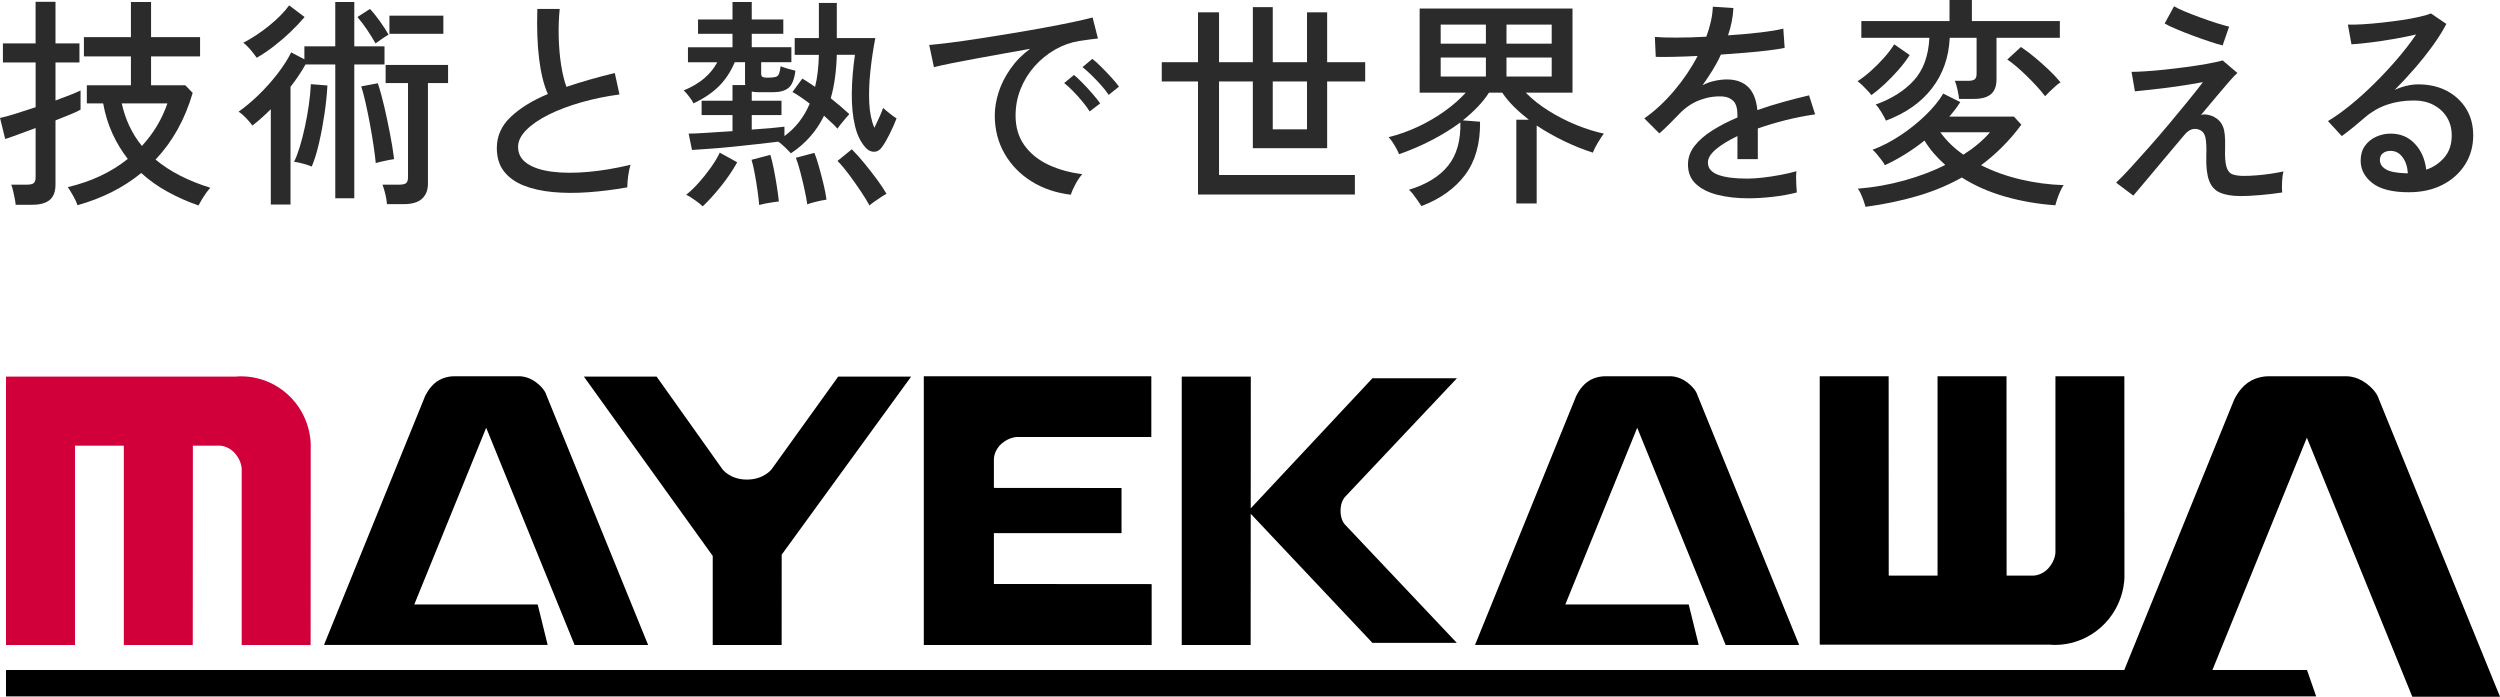
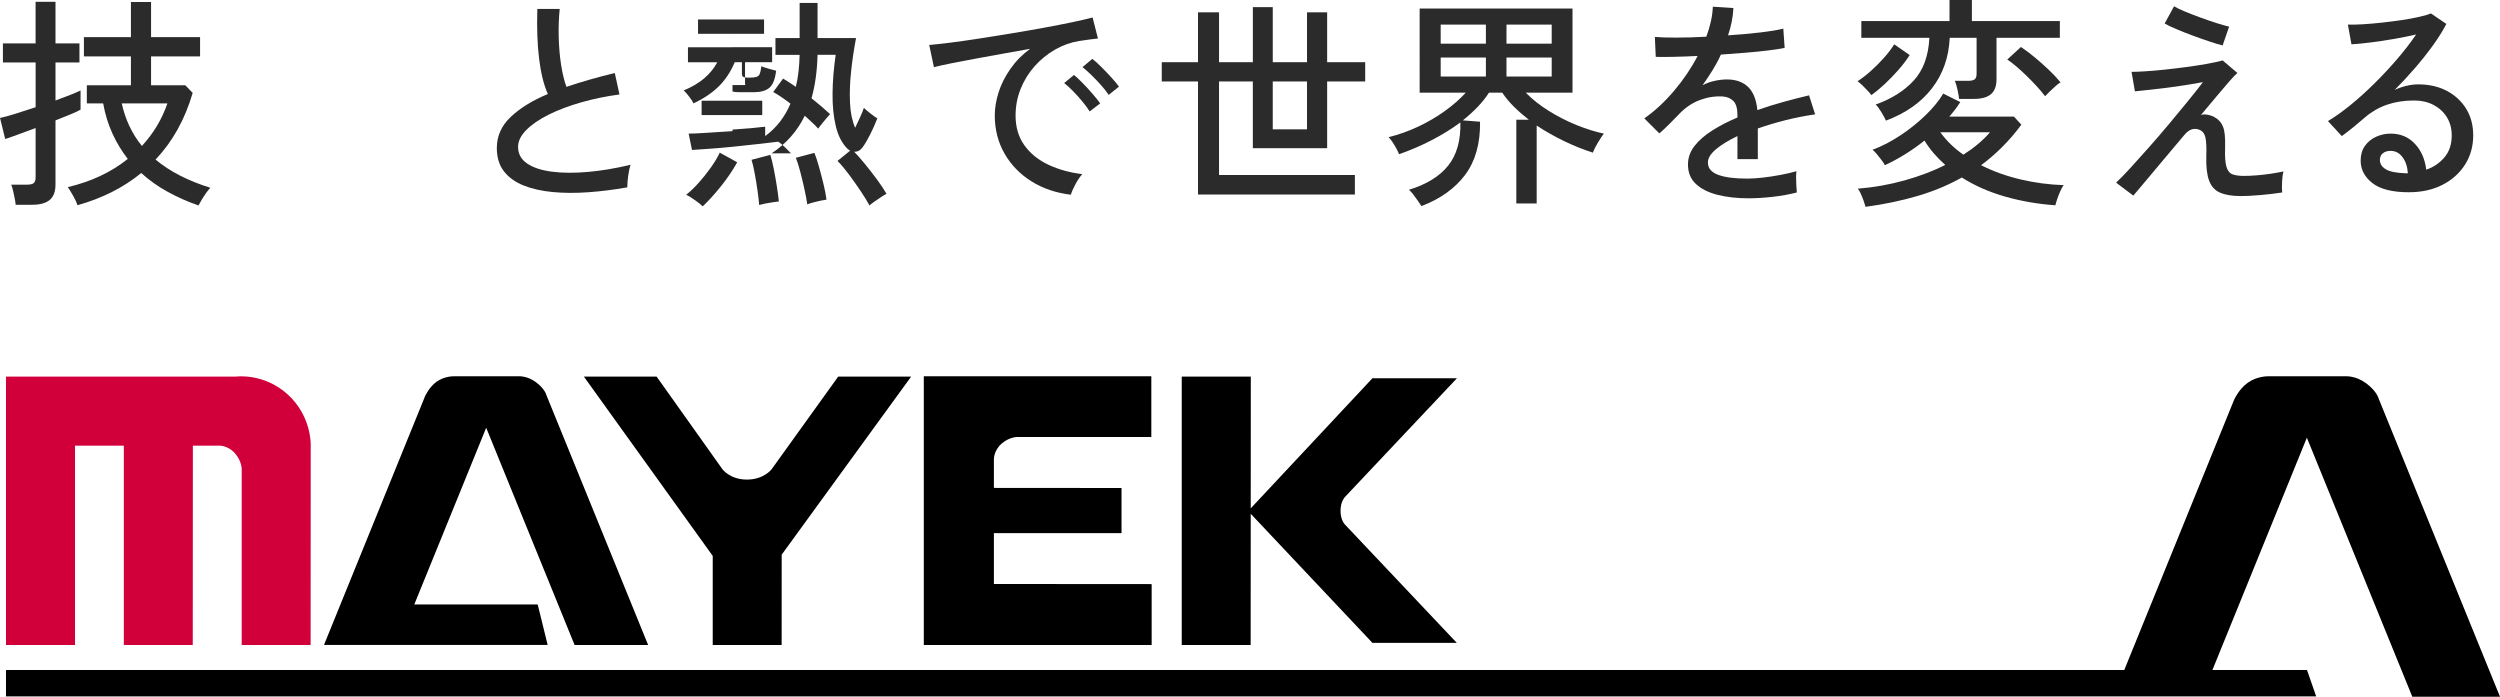
<svg xmlns="http://www.w3.org/2000/svg" id="_レイヤー_2" data-name="レイヤー 2" viewBox="0 0 200 55.737">
  <g id="_レイヤー_1-2" data-name="レイヤー 1">
    <g>
      <g>
        <path d="M1.254,16.384c-.012-.143-.039-.32-.08-.528-.042-.209-.087-.415-.134-.618-.048-.203-.096-.358-.143-.466h1.289c.239,0,.408-.042.51-.125.102-.083.153-.239.153-.466v-3.939c-.549.203-1.05.388-1.504.555-.454.167-.764.275-.931.322l-.412-1.683c.299-.06.704-.17,1.218-.331s1.056-.337,1.63-.528v-3.581H.233v-1.522h2.614V.143h1.593v3.33h1.916v1.522h-1.916v3.044c.454-.167.863-.322,1.226-.466.364-.143.624-.257.779-.34v1.54c-.143.084-.397.203-.761.358-.364.155-.779.322-1.245.501v5.139c0,.561-.155.97-.465,1.226-.31.257-.782.385-1.414.385h-1.308ZM15.882,16.437c-.859-.298-1.677-.66-2.453-1.083s-1.486-.928-2.131-1.513c-1.408,1.158-3.11,2.017-5.103,2.578-.06-.203-.17-.448-.331-.734s-.307-.525-.439-.716c.92-.215,1.782-.51,2.587-.886s1.543-.833,2.212-1.37c-.478-.609-.887-1.283-1.226-2.023-.34-.74-.589-1.546-.744-2.417h-1.307v-1.45h3.527v-2.31h-3.76v-1.54h3.76V.161h1.611v2.811h3.921v1.54h-3.921v2.31h2.739l.591.609c-.621,2.125-1.611,3.903-2.972,5.336.573.478,1.226.904,1.961,1.28s1.543.701,2.426.976c-.119.119-.245.275-.376.466-.132.191-.248.373-.349.546-.102.173-.177.307-.224.403ZM11.352,11.674c.919-.991,1.599-2.125,2.041-3.402h-3.652c.286,1.301.823,2.435,1.611,3.402Z" style="fill: #2b2b2b;" />
-         <path d="M21.664,16.366v-7.628c-.489.49-.979.925-1.468,1.307-.12-.167-.286-.364-.501-.591-.215-.227-.418-.4-.609-.519.513-.358,1.045-.803,1.594-1.334.549-.531,1.056-1.098,1.522-1.701.466-.603.83-1.173,1.092-1.71l1.057.555v-1.038h2.471V.161h1.522v3.545h2.417v1.45h-2.417v10.707h-1.522V5.157h-2.381c-.335.597-.734,1.194-1.2,1.79v9.418h-1.576ZM20.536,4.62c-.155-.227-.332-.454-.528-.68-.197-.227-.379-.4-.546-.519.716-.37,1.411-.83,2.086-1.379.674-.549,1.202-1.086,1.585-1.611l1.235.931c-.31.37-.68.761-1.11,1.173-.43.412-.88.8-1.351,1.164-.472.364-.928.671-1.37.922ZM24.941,13.322c-.168-.072-.403-.149-.708-.233-.304-.083-.54-.131-.707-.143.155-.31.307-.71.457-1.2.149-.489.286-1.023.412-1.603.125-.579.23-1.164.313-1.755.083-.591.137-1.143.161-1.656l1.325.107c-.036.692-.113,1.444-.232,2.256-.12.812-.266,1.594-.439,2.346s-.367,1.379-.582,1.88ZM30.044,3.474c-.179-.322-.403-.683-.671-1.083-.269-.4-.528-.743-.779-1.03l1.003-.645c.251.263.522.6.815,1.012.292.412.516.761.671,1.048-.132.072-.302.179-.51.322s-.385.269-.528.376ZM30.062,13.053c-.036-.382-.096-.853-.179-1.415-.084-.561-.182-1.146-.296-1.755s-.23-1.176-.349-1.701c-.119-.525-.232-.949-.34-1.271l1.325-.251c.18.525.352,1.149.519,1.871.167.722.322,1.456.466,2.202.143.746.251,1.412.322,1.996-.107.012-.263.039-.466.081-.203.042-.397.084-.582.125-.185.042-.326.081-.421.116ZM30.957,16.33c-.012-.227-.056-.499-.134-.815-.078-.317-.153-.564-.224-.743h1.361c.251,0,.427-.042.528-.125.102-.083.153-.239.153-.466v-7.538h-1.791v-1.45h4.996v1.45h-1.611v8.04c0,.525-.158.931-.475,1.218s-.803.43-1.459.43h-1.343ZM31.154,2.704v-1.45h4.315v1.45h-4.315Z" style="fill: #2b2b2b;" />
        <path d="M50.186,14.987c-1.075.191-2.119.322-3.134.394s-1.964.066-2.847-.018c-.884-.084-1.66-.26-2.328-.528-.668-.269-1.191-.647-1.567-1.137-.376-.489-.564-1.11-.564-1.862,0-.955.373-1.784,1.119-2.489.746-.704,1.734-1.313,2.963-1.826-.322-.716-.555-1.65-.698-2.802-.143-1.152-.191-2.486-.143-4.002h1.79c-.072.705-.099,1.448-.08,2.229.018.782.08,1.522.188,2.22.107.698.251,1.292.43,1.782.597-.203,1.221-.397,1.871-.582.65-.185,1.316-.361,1.996-.528l.376,1.719c-1.075.143-2.102.355-3.08.636-.979.281-1.844.609-2.596.985-.752.376-1.346.785-1.782,1.226-.436.442-.654.889-.654,1.343,0,.561.242,1.006.725,1.334.483.328,1.145.546,1.987.654s1.803.114,2.883.018c1.08-.095,2.217-.286,3.411-.573-.083.227-.149.522-.197.886-.048.364-.072.671-.072.922Z" style="fill: #2b2b2b;" />
-         <path d="M63.275,12.265c-.084-.095-.236-.251-.457-.466-.221-.215-.409-.37-.564-.466-.489.06-1.048.125-1.674.197s-1.265.14-1.916.206c-.651.066-1.265.119-1.844.161-.579.042-1.066.075-1.46.099l-.269-1.307c.298,0,.77-.021,1.415-.063.644-.042,1.343-.086,2.094-.134v-1.289h-2.471v-1.146h2.471v-1.253h1.021c-.012-.036-.018-.081-.018-.134v-1.692h-.823c-.323.764-.747,1.406-1.272,1.925s-1.2.976-2.023,1.37c-.06-.131-.173-.307-.34-.528-.167-.221-.316-.391-.448-.51,1.277-.525,2.172-1.277,2.686-2.256h-2.346v-1.2h3.563v-1.074h-2.757v-1.146h2.757V.161h1.54v1.397h2.525v1.146h-2.525v1.074h3.17v1.2h-2.417v.913c0,.132.036.218.107.26.072.042.203.063.394.063.286,0,.498-.018.635-.054.137-.036.233-.116.287-.242.053-.125.098-.331.134-.618.144.06.337.125.582.197.245.072.445.125.6.161-.083.68-.266,1.137-.546,1.37-.281.233-.696.349-1.245.349h-1.128c-.239,0-.43-.018-.573-.054v.734h2.381v1.146h-2.381v1.164c.549-.036,1.053-.074,1.514-.116.459-.042.826-.081,1.101-.116v.752c.895-.656,1.57-1.522,2.023-2.596-.549-.418-1.009-.728-1.379-.931l.787-1.074c.286.167.627.388,1.02.662.096-.382.167-.785.215-1.209.048-.424.077-.874.09-1.352h-1.934v-1.343h1.934V.233h1.433v2.811h3.08c-.167.872-.299,1.755-.394,2.65-.096.895-.126,1.737-.09,2.525.036.788.173,1.456.412,2.005.131-.275.262-.555.394-.842s.233-.537.305-.752c.095.096.259.236.492.421.232.185.427.325.582.421-.155.406-.343.83-.564,1.271-.221.442-.421.782-.6,1.021-.167.239-.367.364-.6.376-.233.012-.445-.072-.635-.251-.43-.43-.737-1.03-.922-1.8-.185-.77-.272-1.647-.26-2.632.012-.985.096-2.008.251-3.071h-1.45c-.036,1.313-.197,2.471-.484,3.474.286.227.558.451.815.671.257.221.481.421.672.6-.06.06-.155.167-.287.322-.132.155-.259.31-.385.466-.125.155-.218.281-.278.376-.132-.155-.292-.319-.483-.492-.191-.173-.389-.355-.591-.546-.597,1.23-1.481,2.232-2.65,3.008ZM56.22,16.509c-.132-.132-.34-.298-.627-.501-.286-.203-.519-.346-.698-.43.31-.239.641-.555.994-.949s.68-.806.985-1.236c.305-.43.54-.824.707-1.182l1.397.77c-.358.645-.791,1.283-1.298,1.916-.508.633-.994,1.17-1.46,1.611ZM60.733,16.401c-.024-.322-.069-.713-.134-1.173s-.14-.913-.224-1.361c-.083-.448-.167-.808-.251-1.083l1.504-.394c.095.31.188.692.278,1.146.089.454.17.91.242,1.37s.125.862.161,1.209c-.107.012-.266.033-.474.063-.209.03-.415.066-.618.107-.203.042-.364.081-.484.116ZM64.582,16.348c-.048-.334-.122-.734-.224-1.2s-.212-.928-.332-1.388c-.119-.459-.239-.839-.358-1.137l1.486-.394c.119.298.242.671.367,1.119.126.448.245.904.358,1.37.114.466.194.883.242,1.253-.107.012-.262.039-.465.081-.203.042-.403.089-.6.143-.197.054-.356.104-.475.152ZM69.56,16.437c-.168-.31-.4-.689-.698-1.137-.299-.448-.612-.892-.94-1.334-.329-.441-.635-.806-.922-1.092l1.146-.931c.322.322.66.698,1.012,1.128.352.43.687.86,1.003,1.289.316.43.57.812.76,1.146-.119.06-.268.149-.447.269-.179.119-.356.239-.528.358-.174.119-.302.221-.385.304Z" style="fill: #2b2b2b;" />
+         <path d="M63.275,12.265c-.084-.095-.236-.251-.457-.466-.221-.215-.409-.37-.564-.466-.489.06-1.048.125-1.674.197s-1.265.14-1.916.206c-.651.066-1.265.119-1.844.161-.579.042-1.066.075-1.46.099l-.269-1.307c.298,0,.77-.021,1.415-.063.644-.042,1.343-.086,2.094-.134v-1.289h-2.471v-1.146h2.471v-1.253h1.021c-.012-.036-.018-.081-.018-.134v-1.692h-.823c-.323.764-.747,1.406-1.272,1.925s-1.2.976-2.023,1.37c-.06-.131-.173-.307-.34-.528-.167-.221-.316-.391-.448-.51,1.277-.525,2.172-1.277,2.686-2.256h-2.346v-1.2h3.563v-1.074h-2.757v-1.146h2.757V.161v1.397h2.525v1.146h-2.525v1.074h3.17v1.2h-2.417v.913c0,.132.036.218.107.26.072.042.203.063.394.063.286,0,.498-.018.635-.054.137-.036.233-.116.287-.242.053-.125.098-.331.134-.618.144.06.337.125.582.197.245.072.445.125.6.161-.083.68-.266,1.137-.546,1.37-.281.233-.696.349-1.245.349h-1.128c-.239,0-.43-.018-.573-.054v.734h2.381v1.146h-2.381v1.164c.549-.036,1.053-.074,1.514-.116.459-.042.826-.081,1.101-.116v.752c.895-.656,1.57-1.522,2.023-2.596-.549-.418-1.009-.728-1.379-.931l.787-1.074c.286.167.627.388,1.02.662.096-.382.167-.785.215-1.209.048-.424.077-.874.09-1.352h-1.934v-1.343h1.934V.233h1.433v2.811h3.08c-.167.872-.299,1.755-.394,2.65-.096.895-.126,1.737-.09,2.525.036.788.173,1.456.412,2.005.131-.275.262-.555.394-.842s.233-.537.305-.752c.095.096.259.236.492.421.232.185.427.325.582.421-.155.406-.343.83-.564,1.271-.221.442-.421.782-.6,1.021-.167.239-.367.364-.6.376-.233.012-.445-.072-.635-.251-.43-.43-.737-1.03-.922-1.8-.185-.77-.272-1.647-.26-2.632.012-.985.096-2.008.251-3.071h-1.45c-.036,1.313-.197,2.471-.484,3.474.286.227.558.451.815.671.257.221.481.421.672.6-.06.06-.155.167-.287.322-.132.155-.259.31-.385.466-.125.155-.218.281-.278.376-.132-.155-.292-.319-.483-.492-.191-.173-.389-.355-.591-.546-.597,1.23-1.481,2.232-2.65,3.008ZM56.22,16.509c-.132-.132-.34-.298-.627-.501-.286-.203-.519-.346-.698-.43.31-.239.641-.555.994-.949s.68-.806.985-1.236c.305-.43.54-.824.707-1.182l1.397.77c-.358.645-.791,1.283-1.298,1.916-.508.633-.994,1.17-1.46,1.611ZM60.733,16.401c-.024-.322-.069-.713-.134-1.173s-.14-.913-.224-1.361c-.083-.448-.167-.808-.251-1.083l1.504-.394c.095.31.188.692.278,1.146.089.454.17.91.242,1.37s.125.862.161,1.209c-.107.012-.266.033-.474.063-.209.03-.415.066-.618.107-.203.042-.364.081-.484.116ZM64.582,16.348c-.048-.334-.122-.734-.224-1.2s-.212-.928-.332-1.388c-.119-.459-.239-.839-.358-1.137l1.486-.394c.119.298.242.671.367,1.119.126.448.245.904.358,1.37.114.466.194.883.242,1.253-.107.012-.262.039-.465.081-.203.042-.403.089-.6.143-.197.054-.356.104-.475.152ZM69.56,16.437c-.168-.31-.4-.689-.698-1.137-.299-.448-.612-.892-.94-1.334-.329-.441-.635-.806-.922-1.092l1.146-.931c.322.322.66.698,1.012,1.128.352.43.687.86,1.003,1.289.316.43.57.812.76,1.146-.119.06-.268.149-.447.269-.179.119-.356.239-.528.358-.174.119-.302.221-.385.304Z" style="fill: #2b2b2b;" />
        <path d="M85.67,15.578c-1.194-.143-2.247-.501-3.16-1.074s-1.63-1.313-2.149-2.22c-.519-.907-.779-1.922-.779-3.044,0-.597.102-1.214.305-1.853.203-.638.516-1.262.94-1.871.423-.609.951-1.146,1.585-1.611-.741.132-1.492.266-2.256.403-.764.137-1.501.272-2.211.403-.71.132-1.346.254-1.907.367-.562.114-1.003.212-1.325.295l-.376-1.773c.394-.036.931-.095,1.611-.179.681-.083,1.444-.191,2.292-.322.847-.131,1.725-.271,2.632-.421.907-.149,1.785-.301,2.632-.457.847-.155,1.611-.304,2.292-.448.68-.143,1.217-.269,1.611-.376l.43,1.683c-.155.012-.361.036-.618.072s-.546.078-.869.125c-.68.107-1.328.337-1.942.689-.615.352-1.161.797-1.639,1.334-.478.537-.85,1.143-1.119,1.817-.269.674-.403,1.382-.403,2.122,0,.943.238,1.743.716,2.399.477.657,1.119,1.173,1.925,1.549s1.704.624,2.695.743c-.191.215-.376.49-.555.824-.179.334-.298.609-.358.824ZM87.174,8.917c-.155-.251-.352-.519-.591-.806s-.486-.561-.743-.824c-.257-.262-.492-.477-.707-.645l.787-.645c.191.155.424.373.698.654.275.281.54.57.797.868.256.298.457.549.6.752l-.842.645ZM88.695,7.592c-.155-.239-.358-.498-.609-.779-.251-.28-.508-.549-.77-.806-.263-.257-.501-.468-.716-.636l.787-.662c.191.143.427.355.707.636.281.281.552.564.815.851.262.286.465.531.609.734l-.824.662Z" style="fill: #2b2b2b;" />
        <path d="M95.84,15.56V6.518h-2.9v-1.54h2.9V.985h1.684v3.993h2.704V.573h1.593v4.405h2.74V.985h1.611v3.993h3.044v1.54h-3.044v5.336h-5.945v-5.336h-2.704v7.484h10.868v1.558h-12.552ZM101.82,10.349h2.74v-3.832h-2.74v3.832Z" style="fill: #2b2b2b;" />
        <path d="M113.715,16.491c-.06-.096-.15-.23-.269-.403-.119-.173-.245-.346-.376-.519-.132-.173-.251-.302-.359-.385,1.408-.43,2.456-1.074,3.143-1.934s1.012-2.011.976-3.456c-.693.513-1.46.988-2.301,1.423-.842.436-1.71.809-2.605,1.119-.048-.131-.123-.289-.224-.474-.102-.185-.209-.361-.322-.528-.113-.167-.212-.286-.295-.358.812-.203,1.599-.483,2.363-.842.764-.358,1.474-.773,2.131-1.244.657-.471,1.218-.964,1.683-1.477h-3.688V.68h12.229v6.732h-3.742c.513.525,1.129,1.012,1.844,1.459.717.448,1.46.827,2.229,1.137.77.31,1.495.537,2.175.68-.143.191-.305.436-.484.734-.179.298-.31.561-.394.788-.752-.239-1.513-.543-2.283-.913-.77-.37-1.508-.788-2.212-1.253v6.231h-1.629v-6.697h1.003c-.418-.322-.809-.662-1.173-1.021-.364-.358-.684-.74-.958-1.146h-1.057c-.262.406-.57.791-.922,1.155-.352.364-.743.719-1.173,1.065l1.379.107c.024,1.731-.37,3.142-1.182,4.235-.812,1.092-1.982,1.931-3.509,2.516ZM115.255,3.492h3.617v-1.522h-3.617v1.522ZM115.255,6.124h3.617v-1.522h-3.617v1.522ZM120.519,3.492h3.617v-1.522h-3.617v1.522ZM120.519,6.124h3.617v-1.522h-3.617v1.522Z" style="fill: #2b2b2b;" />
        <path d="M139.872,15.864c-.919,0-1.743-.093-2.471-.278-.728-.185-1.304-.474-1.728-.868s-.635-.913-.635-1.558c0-.537.173-1.03.519-1.477.346-.448.82-.862,1.424-1.244.602-.382,1.274-.728,2.014-1.038v-.197c0-.537-.11-.913-.331-1.128-.221-.215-.505-.334-.851-.358-.609-.036-1.217.06-1.826.286-.609.227-1.164.603-1.665,1.128-.215.227-.472.49-.77.788-.299.298-.568.549-.806.752l-1.2-1.2c.847-.597,1.644-1.337,2.391-2.22.746-.883,1.37-1.808,1.871-2.775-.728.036-1.394.06-1.996.072-.603.012-1.053.012-1.352,0l-.072-1.594c.382.036.946.054,1.692.054.746,0,1.554-.024,2.426-.072.155-.418.278-.83.367-1.236.09-.406.14-.794.153-1.164l1.647.107c-.036.728-.179,1.456-.43,2.184.919-.06,1.782-.137,2.587-.233.806-.095,1.417-.197,1.835-.304l.107,1.54c-.335.072-.773.141-1.316.206-.543.066-1.14.125-1.79.179s-1.316.105-1.996.152c-.179.406-.4.821-.662,1.244-.262.424-.531.827-.806,1.209.286-.155.606-.271.958-.349.351-.077.683-.116.994-.116.704,0,1.265.197,1.683.591s.668,1.015.752,1.862c.704-.251,1.417-.474,2.14-.671.722-.197,1.387-.367,1.996-.51l.484,1.522c-.824.119-1.624.278-2.4.474s-1.504.415-2.184.654v2.453h-1.63v-1.844c-.704.334-1.274.683-1.71,1.048-.436.364-.653.719-.653,1.065,0,.454.271.782.815.985.543.203,1.316.304,2.319.304.382,0,.806-.027,1.271-.081.466-.054.934-.125,1.406-.215.471-.089.898-.188,1.28-.295-.024.107-.036.266-.036.474,0,.209.006.421.018.636.012.215.024.388.036.519v.072c-.597.155-1.242.271-1.934.349-.693.077-1.337.116-1.934.116Z" style="fill: #2b2b2b;" />
        <path d="M149.712,7.61c-.06-.083-.158-.2-.295-.349-.137-.149-.281-.295-.43-.439-.149-.143-.277-.251-.385-.322.335-.215.687-.486,1.057-.815.37-.328.722-.68,1.056-1.056.334-.376.609-.737.823-1.083l1.236.86c-.251.394-.552.791-.904,1.191-.352.4-.714.773-1.083,1.119-.37.346-.728.645-1.075.895ZM149.247,16.545c-.036-.132-.09-.295-.161-.492s-.149-.388-.232-.573c-.084-.185-.161-.313-.233-.385,1.301-.107,2.549-.328,3.742-.662,1.194-.334,2.28-.746,3.259-1.236-.322-.286-.624-.591-.904-.913s-.534-.668-.761-1.038c-1.002.8-2.059,1.456-3.169,1.97-.048-.107-.132-.239-.251-.394-.12-.155-.245-.313-.376-.474-.132-.161-.251-.283-.358-.367.74-.275,1.48-.656,2.22-1.146.74-.489,1.415-1.03,2.023-1.62.609-.591,1.08-1.167,1.414-1.728l1.361.68c-.119.191-.254.385-.403.582-.15.197-.307.391-.475.582h5.175l.591.645c-.478.645-.985,1.236-1.522,1.773-.537.537-1.104,1.027-1.701,1.468.967.49,2.02.868,3.16,1.137,1.14.269,2.289.421,3.447.457-.084.107-.173.269-.269.483s-.179.43-.251.645-.12.376-.143.483c-1.385-.096-2.719-.325-4.002-.689-1.283-.364-2.444-.874-3.482-1.531-1.086.609-2.268,1.101-3.545,1.477-1.278.376-2.663.665-4.154.868ZM150.876,9.651c-.072-.167-.194-.394-.367-.68-.173-.286-.325-.489-.457-.609,1.277-.454,2.295-1.095,3.053-1.925.758-.83,1.173-1.966,1.245-3.411h-5.444v-1.343h7.055V0h1.79v1.683h7.037v1.343h-5.067v3.312c0,.549-.149.949-.448,1.2-.298.251-.758.376-1.379.376h-1.164c-.024-.203-.069-.454-.134-.752-.066-.298-.134-.531-.206-.698h1.075c.238,0,.408-.039.51-.116.102-.077.153-.23.153-.457v-2.865h-2.149c-.072,1.552-.543,2.895-1.414,4.029-.872,1.134-2.102,2-3.689,2.596ZM157.071,12.373c.848-.537,1.558-1.134,2.131-1.791h-3.975c.501.692,1.116,1.289,1.844,1.791ZM163.607,7.699c-.167-.227-.379-.48-.635-.761-.257-.28-.531-.564-.823-.851-.293-.286-.576-.546-.851-.779s-.513-.415-.716-.546l1.092-1.003c.346.227.713.501,1.101.824.388.322.764.657,1.129,1.003.364.346.677.68.94,1.003-.096.048-.227.146-.394.295-.167.149-.328.298-.484.448-.155.149-.275.272-.358.367Z" style="fill: #2b2b2b;" />
        <path d="M179.279,15.685c-.693,0-1.248-.089-1.665-.269-.418-.179-.714-.501-.886-.967-.173-.466-.248-1.116-.224-1.952.024-.704,0-1.206-.072-1.504-.072-.298-.215-.495-.43-.591-.454-.203-.872-.072-1.254.394-.573.68-1.131,1.343-1.674,1.988-.543.645-1.023,1.218-1.441,1.719s-.74.883-.967,1.146l-1.379-1.038c.286-.262.66-.645,1.119-1.146s.964-1.062,1.513-1.683c.549-.621,1.099-1.259,1.648-1.916.549-.656,1.056-1.271,1.522-1.844s.847-1.056,1.146-1.45c-.394.072-.851.149-1.37.233-.519.084-1.048.158-1.585.224-.537.066-1.026.122-1.468.17-.441.048-.782.084-1.02.107l-.268-1.558c.274,0,.647-.015,1.119-.045.471-.03.987-.074,1.549-.134.561-.06,1.131-.128,1.71-.206.579-.077,1.121-.161,1.629-.251s.934-.182,1.28-.278l1.182,1.003c-.132.107-.347.331-.645.671-.299.34-.644.746-1.039,1.218-.394.472-.806.964-1.235,1.477.143-.06.332-.066.564-.018.233.048.421.119.564.215.287.155.498.397.636.725.137.328.194.892.17,1.692-.024.692.012,1.2.107,1.522s.26.525.493.609c.232.084.534.125.904.125.287,0,.624-.015,1.012-.045.388-.03.776-.074,1.164-.134.387-.06.719-.119.994-.179-.06.191-.099.466-.116.824-.018.358-.015.645.009.86-.537.083-1.116.152-1.737.206-.621.054-1.14.081-1.558.081ZM177.81,3.635c-.251-.06-.591-.161-1.02-.304-.43-.143-.887-.304-1.37-.483-.483-.179-.928-.355-1.334-.528-.406-.173-.71-.319-.913-.439l.752-1.379c.167.107.435.239.806.394.37.155.782.316,1.235.483.454.167.895.32,1.325.457.43.137.776.236,1.039.295l-.519,1.504Z" style="fill: #2b2b2b;" />
        <path d="M192.72,15.381c-1.325,0-2.301-.245-2.928-.734-.627-.489-.94-1.092-.94-1.808,0-.454.113-.842.34-1.164.227-.322.525-.567.895-.734.37-.167.758-.251,1.164-.251.787,0,1.435.272,1.942.815.508.543.809,1.233.904,2.068.573-.191,1.056-.516,1.45-.976.394-.459.591-1.048.591-1.764,0-.549-.128-1.032-.385-1.45-.256-.418-.612-.746-1.065-.985-.454-.239-.979-.358-1.576-.358-1.564,0-2.865.448-3.904,1.343-.215.191-.501.433-.859.725-.358.293-.693.552-1.003.779l-1.11-1.2c.561-.334,1.164-.764,1.809-1.289.645-.525,1.286-1.104,1.925-1.737.638-.633,1.245-1.283,1.817-1.952.573-.668,1.075-1.319,1.504-1.952-.501.119-1.075.236-1.719.349-.645.114-1.275.209-1.889.286-.615.078-1.137.128-1.567.152l-.286-1.576c.322.012.725.003,1.208-.027.484-.03.997-.074,1.54-.134.543-.06,1.075-.128,1.594-.206.519-.077.985-.164,1.397-.26.412-.095.713-.185.904-.269l1.235.842c-.275.537-.63,1.107-1.065,1.71-.436.603-.917,1.209-1.442,1.817-.525.609-1.068,1.194-1.629,1.755.275-.131.579-.239.913-.322.334-.083.656-.125.967-.125.871,0,1.635.173,2.292.519.657.346,1.173.824,1.549,1.432.376.609.564,1.319.564,2.131,0,.872-.218,1.65-.653,2.337-.436.687-1.039,1.226-1.809,1.62s-1.663.591-2.677.591ZM192.415,13.859h.215c-.036-.525-.179-.955-.43-1.289-.251-.334-.568-.501-.949-.501-.251,0-.457.063-.618.188-.161.125-.242.307-.242.546,0,.298.155.543.465.734.31.191.83.298,1.558.322Z" style="fill: #2b2b2b;" />
      </g>
      <g>
        <path d="M45.965,51.598h5.885l-8.147-20.012s-.103-.46-.807-.995c-.703-.535-1.374-.488-1.374-.488h-5.229s-.722-.02-1.356.427c-.632.448-.947,1.203-.947,1.203l-8.072,19.863h17.894l-.796-3.237h-9.875l5.754-14.139,7.071,17.377Z" />
        <path d="M192.983,55.737h7.017l-9.715-23.865s-.125-.55-.963-1.187c-.839-.637-1.639-.582-1.639-.582h-6.239s-.859-.023-1.615.51c-.755.534-1.127,1.434-1.127,1.434l-8.761,21.555H.479v2.111h184.816l-.735-2.111h-7.567l7.556-18.587,8.435,20.722Z" />
-         <path d="M138.049,51.598h5.884l-8.148-20.012s-.102-.46-.807-.995c-.702-.535-1.373-.488-1.373-.488h-5.232s-.721-.02-1.354.427c-.633.448-.946,1.203-.946,1.203l-8.072,19.863h17.895l-.798-3.237h-9.873l5.752-14.139,7.073,17.377Z" />
        <path d="M18.893,30.127H.479v21.471h5.522v-15.946h3.906v15.946h5.514l.009-15.946h2.128s.683-.017,1.236.611c.554.627.542,1.264.542,1.264v14.071h5.514l.007-16.037s.067-2.284-1.854-4.018c-1.907-1.721-4.11-1.416-4.11-1.416" style="fill: #d1003b;" />
-         <path d="M163.993,51.572h-18.415v-21.469h5.514l.006,15.944h3.906v-15.944h5.517l.007,15.944h2.128s.682.019,1.236-.61c.553-.627.543-1.264.543-1.264v-14.07h5.513l.007,16.037s.067,2.283-1.854,4.018c-1.908,1.722-4.111,1.415-4.111,1.415" />
        <path d="M62.535,44.371l-.004,7.227h-5.513v-7.126l-10.308-14.345h5.819l5.264,7.409s.603.831,1.958.831c1.357,0,1.976-.824,1.976-.824l5.329-7.416h5.836l-10.355,14.243Z" />
        <path d="M107.242,40.861c0-.778.38-1.131.38-1.131l8.933-9.47h-6.76l-9.737,10.409.006-10.54h-5.525v21.471h5.513l.006-10.498,9.737,10.328h6.749l-8.921-9.438s-.382-.342-.382-1.129" />
        <path d="M73.903,51.598h18.229v-4.87l-12.621-.009v-4.066h10.211v-3.613l-10.211-.008v-2.294s-.019-.684.609-1.238c.627-.553,1.264-.541,1.264-.541h10.722v-4.855h-18.202v21.495Z" />
      </g>
    </g>
  </g>
</svg>